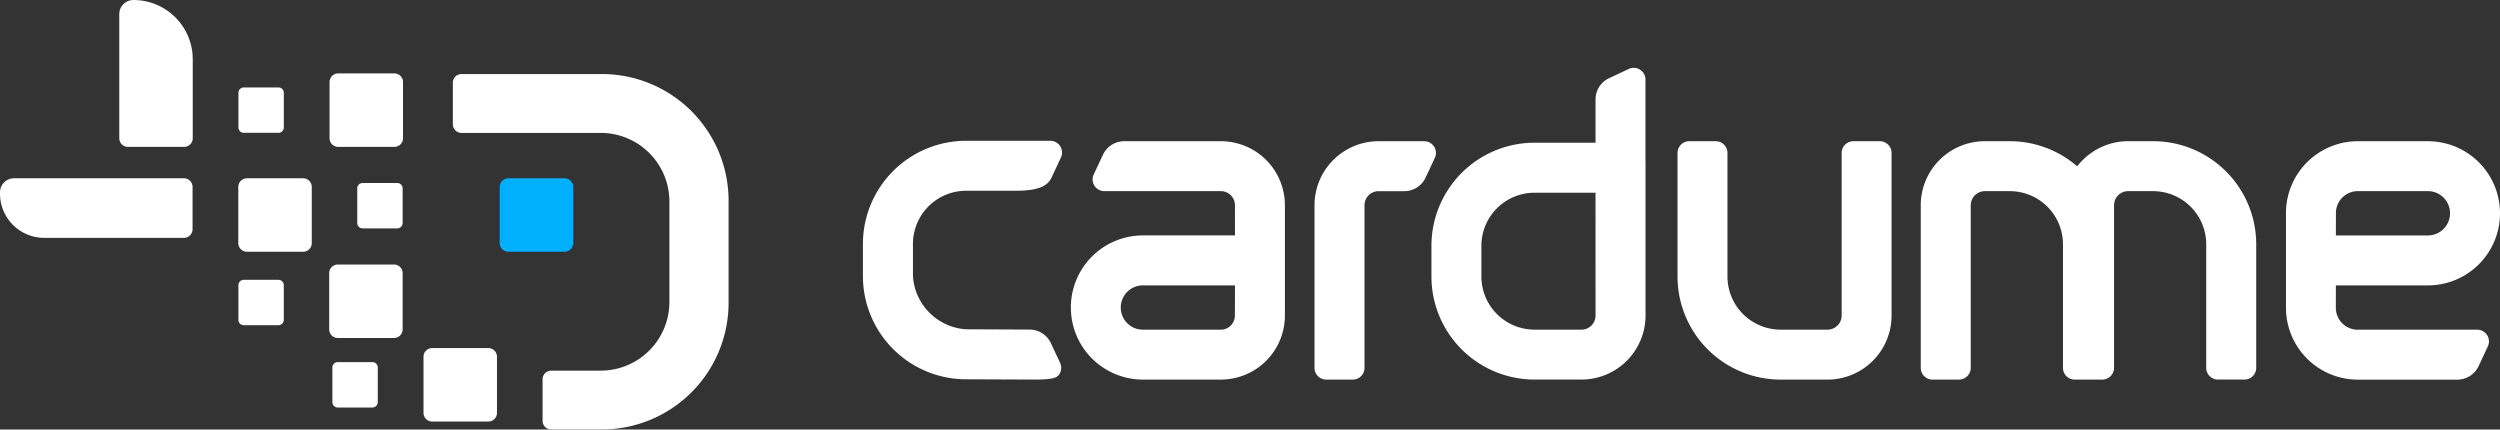
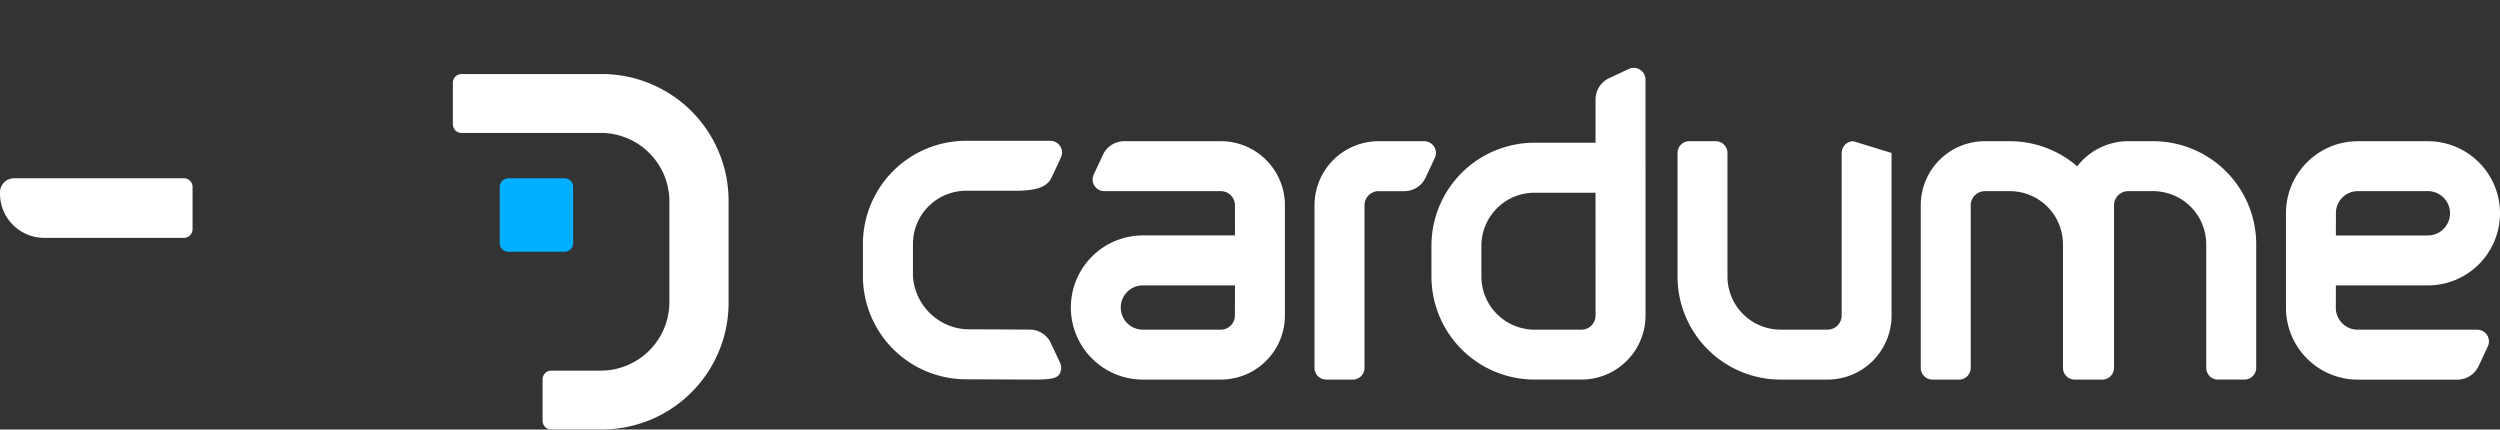
<svg xmlns="http://www.w3.org/2000/svg" width="405" height="69.583" viewBox="0 0 405 69.583">
  <rect x="0" y="0" width="405" height="69.583" fill="#333333" stroke="none" />
  <g id="Grupo_365" data-name="Grupo 365" transform="translate(0 575.912)">
    <path id="Caminho_1873" data-name="Caminho 1873" d="M1189.309-384.377a1.9,1.9,0,0,0-.115-1.825,1.9,1.9,0,0,0-1.6-.881h-13.649a16.713,16.713,0,0,0-16.713,16.713v5.207a16.713,16.713,0,0,0,16.713,16.713l11.091.047c3.064,0,3.672-.329,4.021-.878a1.9,1.9,0,0,0,.118-1.828l-1.5-3.206a3.8,3.8,0,0,0-3.419-2.186c-3.371-.017-10.306-.048-10.306-.048a9.21,9.21,0,0,1-8.615-8.617v-5.207a8.615,8.615,0,0,1,8.617-8.617h8.012c3.885,0,5.226-.847,5.851-2.186Z" transform="translate(-1017.438 -166.018)" fill="#fff" fill-rule="evenodd" />
    <path id="Caminho_1874" data-name="Caminho 1874" d="M1462.688-371.285h-14.912a11.678,11.678,0,0,0-8.258,3.42,11.677,11.677,0,0,0-3.419,8.257h0a11.677,11.677,0,0,0,11.677,11.677H1460.4a10.372,10.372,0,0,0,7.335-3.039,10.374,10.374,0,0,0,3.04-7.338v-17.864a10.375,10.375,0,0,0-3.04-7.337,10.374,10.374,0,0,0-7.335-3.038h-15.658a3.8,3.8,0,0,0-3.438,2.185l-1.5,3.2a1.9,1.9,0,0,0,.117,1.825,1.9,1.9,0,0,0,1.6.881H1460.4a2.284,2.284,0,0,1,1.613.669,2.284,2.284,0,0,1,.668,1.615Zm0,8.093h-14.912a3.586,3.586,0,0,0-2.542,1.049,3.586,3.586,0,0,0-1.05,2.542h0a3.584,3.584,0,0,0,3.584,3.584h12.624a2.283,2.283,0,0,0,1.613-.669,2.284,2.284,0,0,0,.667-1.615Z" transform="translate(-1262.62 -166.489)" fill="#fff" fill-rule="evenodd" />
    <path id="Caminho_1875" data-name="Caminho 1875" d="M3073.573-363.191h14.912a11.677,11.677,0,0,0,11.677-11.677h0a11.676,11.676,0,0,0-3.421-8.258,11.676,11.676,0,0,0-8.257-3.419h-11.353A11.643,11.643,0,0,0,3065.49-374.9v15.334a11.643,11.643,0,0,0,11.642,11.643h16.121a3.8,3.8,0,0,0,3.438-2.184l1.5-3.2a1.9,1.9,0,0,0-.115-1.825,1.9,1.9,0,0,0-1.6-.881h-19.361a3.549,3.549,0,0,1-3.549-3.548Zm0-8.093h14.912a3.584,3.584,0,0,0,3.582-3.584h0a3.576,3.576,0,0,0-1.051-2.542,3.578,3.578,0,0,0-2.533-1.051h-11.354a3.548,3.548,0,0,0-3.548,3.548Z" transform="translate(-2695.162 -166.488)" fill="#fff" fill-rule="evenodd" />
    <path id="Caminho_1876" data-name="Caminho 1876" d="M1954.234-469.391v-13.631a1.9,1.9,0,0,0-.881-1.6,1.9,1.9,0,0,0-1.825-.117l-3.2,1.5a3.8,3.8,0,0,0-2.184,3.438v7.01h-9.879a16.706,16.706,0,0,0-16.706,16.706v4.956a16.706,16.706,0,0,0,16.706,16.706h7.6a10.377,10.377,0,0,0,10.377-10.377v-24.6Zm-8.093,4.7h-9.879a8.613,8.613,0,0,0-8.612,8.612v4.958a8.613,8.613,0,0,0,8.612,8.613h7.6a2.283,2.283,0,0,0,2.283-2.283Z" transform="translate(-1687.666 -80.002)" fill="#fff" fill-rule="evenodd" />
-     <path id="Caminho_1877" data-name="Caminho 1877" d="M2278.165-386.546a1.9,1.9,0,0,0-1.343.556,1.9,1.9,0,0,0-.555,1.342v26.341a2.28,2.28,0,0,1-.678,1.615,2.281,2.281,0,0,1-1.614.669h-7.595a8.613,8.613,0,0,1-8.613-8.613v-20.012a1.9,1.9,0,0,0-.556-1.342,1.9,1.9,0,0,0-1.344-.556h-4.29a1.9,1.9,0,0,0-1.344.556,1.906,1.906,0,0,0-.555,1.342v20.012a16.707,16.707,0,0,0,16.7,16.706h7.594a10.374,10.374,0,0,0,7.338-3.04,10.372,10.372,0,0,0,3.041-7.337v-26.341a1.9,1.9,0,0,0-.557-1.342,1.9,1.9,0,0,0-1.342-.556Z" transform="translate(-1977.918 -166.488)" fill="#fff" fill-rule="evenodd" />
+     <path id="Caminho_1877" data-name="Caminho 1877" d="M2278.165-386.546a1.9,1.9,0,0,0-1.343.556,1.9,1.9,0,0,0-.555,1.342v26.341a2.28,2.28,0,0,1-.678,1.615,2.281,2.281,0,0,1-1.614.669h-7.595a8.613,8.613,0,0,1-8.613-8.613v-20.012a1.9,1.9,0,0,0-.556-1.342,1.9,1.9,0,0,0-1.344-.556h-4.29a1.9,1.9,0,0,0-1.344.556,1.906,1.906,0,0,0-.555,1.342v20.012a16.707,16.707,0,0,0,16.7,16.706h7.594a10.374,10.374,0,0,0,7.338-3.04,10.372,10.372,0,0,0,3.041-7.337v-26.341Z" transform="translate(-1977.918 -166.488)" fill="#fff" fill-rule="evenodd" />
    <path id="Caminho_1878" data-name="Caminho 1878" d="M2601.116-382.478a16.641,16.641,0,0,0-10.925-4.067h-4.04a10.377,10.377,0,0,0-7.338,3.039,10.378,10.378,0,0,0-3.038,7.337v26.341a1.9,1.9,0,0,0,.556,1.342,1.894,1.894,0,0,0,1.342.556h4.3a1.9,1.9,0,0,0,1.9-1.9v-26.341a2.279,2.279,0,0,1,.677-1.615,2.283,2.283,0,0,1,1.613-.669h4.04a8.613,8.613,0,0,1,8.613,8.613v20.012a1.9,1.9,0,0,0,1.9,1.9h4.47a1.9,1.9,0,0,0,1.9-1.9v-26.341a2.285,2.285,0,0,1,.669-1.615,2.283,2.283,0,0,1,1.613-.669h4.042a8.613,8.613,0,0,1,8.613,8.613v20.012a1.9,1.9,0,0,0,.556,1.342,1.9,1.9,0,0,0,1.342.556h4.3a1.9,1.9,0,0,0,1.342-.556,1.9,1.9,0,0,0,.558-1.342v-20.012a16.706,16.706,0,0,0-16.706-16.706h-4.04a10.375,10.375,0,0,0-7.339,3.04A10.309,10.309,0,0,0,2601.116-382.478Z" transform="translate(-2264.613 -166.49)" fill="#fff" fill-rule="evenodd" />
    <path id="Caminho_1879" data-name="Caminho 1879" d="M1779.549-386.545h-6.334a10.375,10.375,0,0,0-7.335,3.038,10.377,10.377,0,0,0-3.041,7.338v26.341a1.9,1.9,0,0,0,.556,1.342,1.9,1.9,0,0,0,1.344.556h4.3a1.894,1.894,0,0,0,1.342-.556,1.9,1.9,0,0,0,.557-1.342v-26.341a2.287,2.287,0,0,1,.668-1.615,2.283,2.283,0,0,1,1.613-.669h4.171a3.8,3.8,0,0,0,3.438-2.185c.462-.986,1.016-2.162,1.5-3.2a1.893,1.893,0,0,0-.115-1.825,1.9,1.9,0,0,0-1.6-.881Z" transform="translate(-1549.888 -166.49)" fill="#fff" fill-rule="evenodd" />
-     <path id="Caminho_1880" data-name="Caminho 1880" d="M221.138-518.122a1.4,1.4,0,0,0-1.4-1.4h-9.1a1.4,1.4,0,0,0-1.4,1.4v9.1a1.4,1.4,0,0,0,1.4,1.4h9.1a1.4,1.4,0,0,0,1.4-1.4Zm-26.663,1.742a.869.869,0,0,1,.869-.869h5.614a.869.869,0,0,1,.869.869v5.614a.869.869,0,0,1-.869.869h-5.614a.869.869,0,0,1-.869-.869Zm11.382-15.281a1.4,1.4,0,0,0-1.4-1.4h-9.1a1.4,1.4,0,0,0-1.4,1.4v9.1a1.4,1.4,0,0,0,1.4,1.4h9.1a1.4,1.4,0,0,0,1.4-1.4Zm-19.253,1.95a.869.869,0,0,0-.869-.869h-5.614a.869.869,0,0,0-.869.869v5.614a.869.869,0,0,0,.869.869h5.614a.869.869,0,0,0,.869-.869Zm-7.369-15.918a1.4,1.4,0,0,1,1.4-1.4h9.1a1.4,1.4,0,0,1,1.4,1.4v9.1a1.4,1.4,0,0,1-1.4,1.4h-9.1a1.4,1.4,0,0,1-1.4-1.4Zm19.268.234a.869.869,0,0,1,.869-.869h5.614a.869.869,0,0,1,.869.869v5.614a.869.869,0,0,1-.869.869h-5.614a.869.869,0,0,1-.869-.869Zm-38.55-28.237v20.117a1.4,1.4,0,0,0,1.4,1.4h9.1a1.4,1.4,0,0,0,1.4-1.4v-12.794a9.6,9.6,0,0,0-9.6-9.6h-.017a2.279,2.279,0,0,0-1.613.667,2.279,2.279,0,0,0-.668,1.613Zm45.964,11.014a1.4,1.4,0,0,0-1.4-1.4h-9.1a1.4,1.4,0,0,0-1.4,1.4v9.1a1.4,1.4,0,0,0,1.4,1.4h9.1a1.4,1.4,0,0,0,1.4-1.4Zm-26.663,1.742a.869.869,0,0,1,.869-.869h5.614a.869.869,0,0,1,.869.869v5.614a.869.869,0,0,1-.869.869h-5.614a.869.869,0,0,1-.869-.869Z" transform="translate(-140.629)" fill="#fff" fill-rule="evenodd" />
    <path id="Caminho_1881" data-name="Caminho 1881" d="M2.279-336.837H29.795a1.4,1.4,0,0,1,1.4,1.4v6.851a1.4,1.4,0,0,1-1.4,1.4H7.163A7.163,7.163,0,0,1,0-334.346v-.213a2.279,2.279,0,0,1,.667-1.611A2.279,2.279,0,0,1,2.279-336.837Z" transform="translate(0 -210.194)" fill="#fff" fill-rule="evenodd" />
    <path id="Caminho_1882" data-name="Caminho 1882" d="M631.442-419.078a20.535,20.535,0,0,0,14.521-6.014,20.535,20.535,0,0,0,6.013-14.52v-16.511a20.536,20.536,0,0,0-6.014-14.52,20.536,20.536,0,0,0-14.52-6.013H608.708a1.4,1.4,0,0,0-.991.41,1.4,1.4,0,0,0-.41.991v6.734a1.4,1.4,0,0,0,.41.991,1.4,1.4,0,0,0,.991.41h22.556a11.126,11.126,0,0,1,7.866,3.258A11.124,11.124,0,0,1,642.388-456v16.267a11.124,11.124,0,0,1-3.258,7.866,11.125,11.125,0,0,1-7.866,3.259h-8.018a1.4,1.4,0,0,0-.991.41,1.4,1.4,0,0,0-.41.991v6.734a1.4,1.4,0,0,0,.41.991,1.4,1.4,0,0,0,.991.41Z" transform="translate(-533.945 -87.261)" fill="#fff" fill-rule="evenodd" />
    <path id="Caminho_1883" data-name="Caminho 1883" d="M670.138-335.436a1.4,1.4,0,0,1,1.4-1.4h9.1a1.4,1.4,0,0,1,1.4,1.4v9.1a1.4,1.4,0,0,1-1.4,1.4h-9.1a1.4,1.4,0,0,1-1.4-1.4Z" transform="translate(-589.185 -210.194)" fill="#00b0ff" fill-rule="evenodd" />
  </g>
</svg>